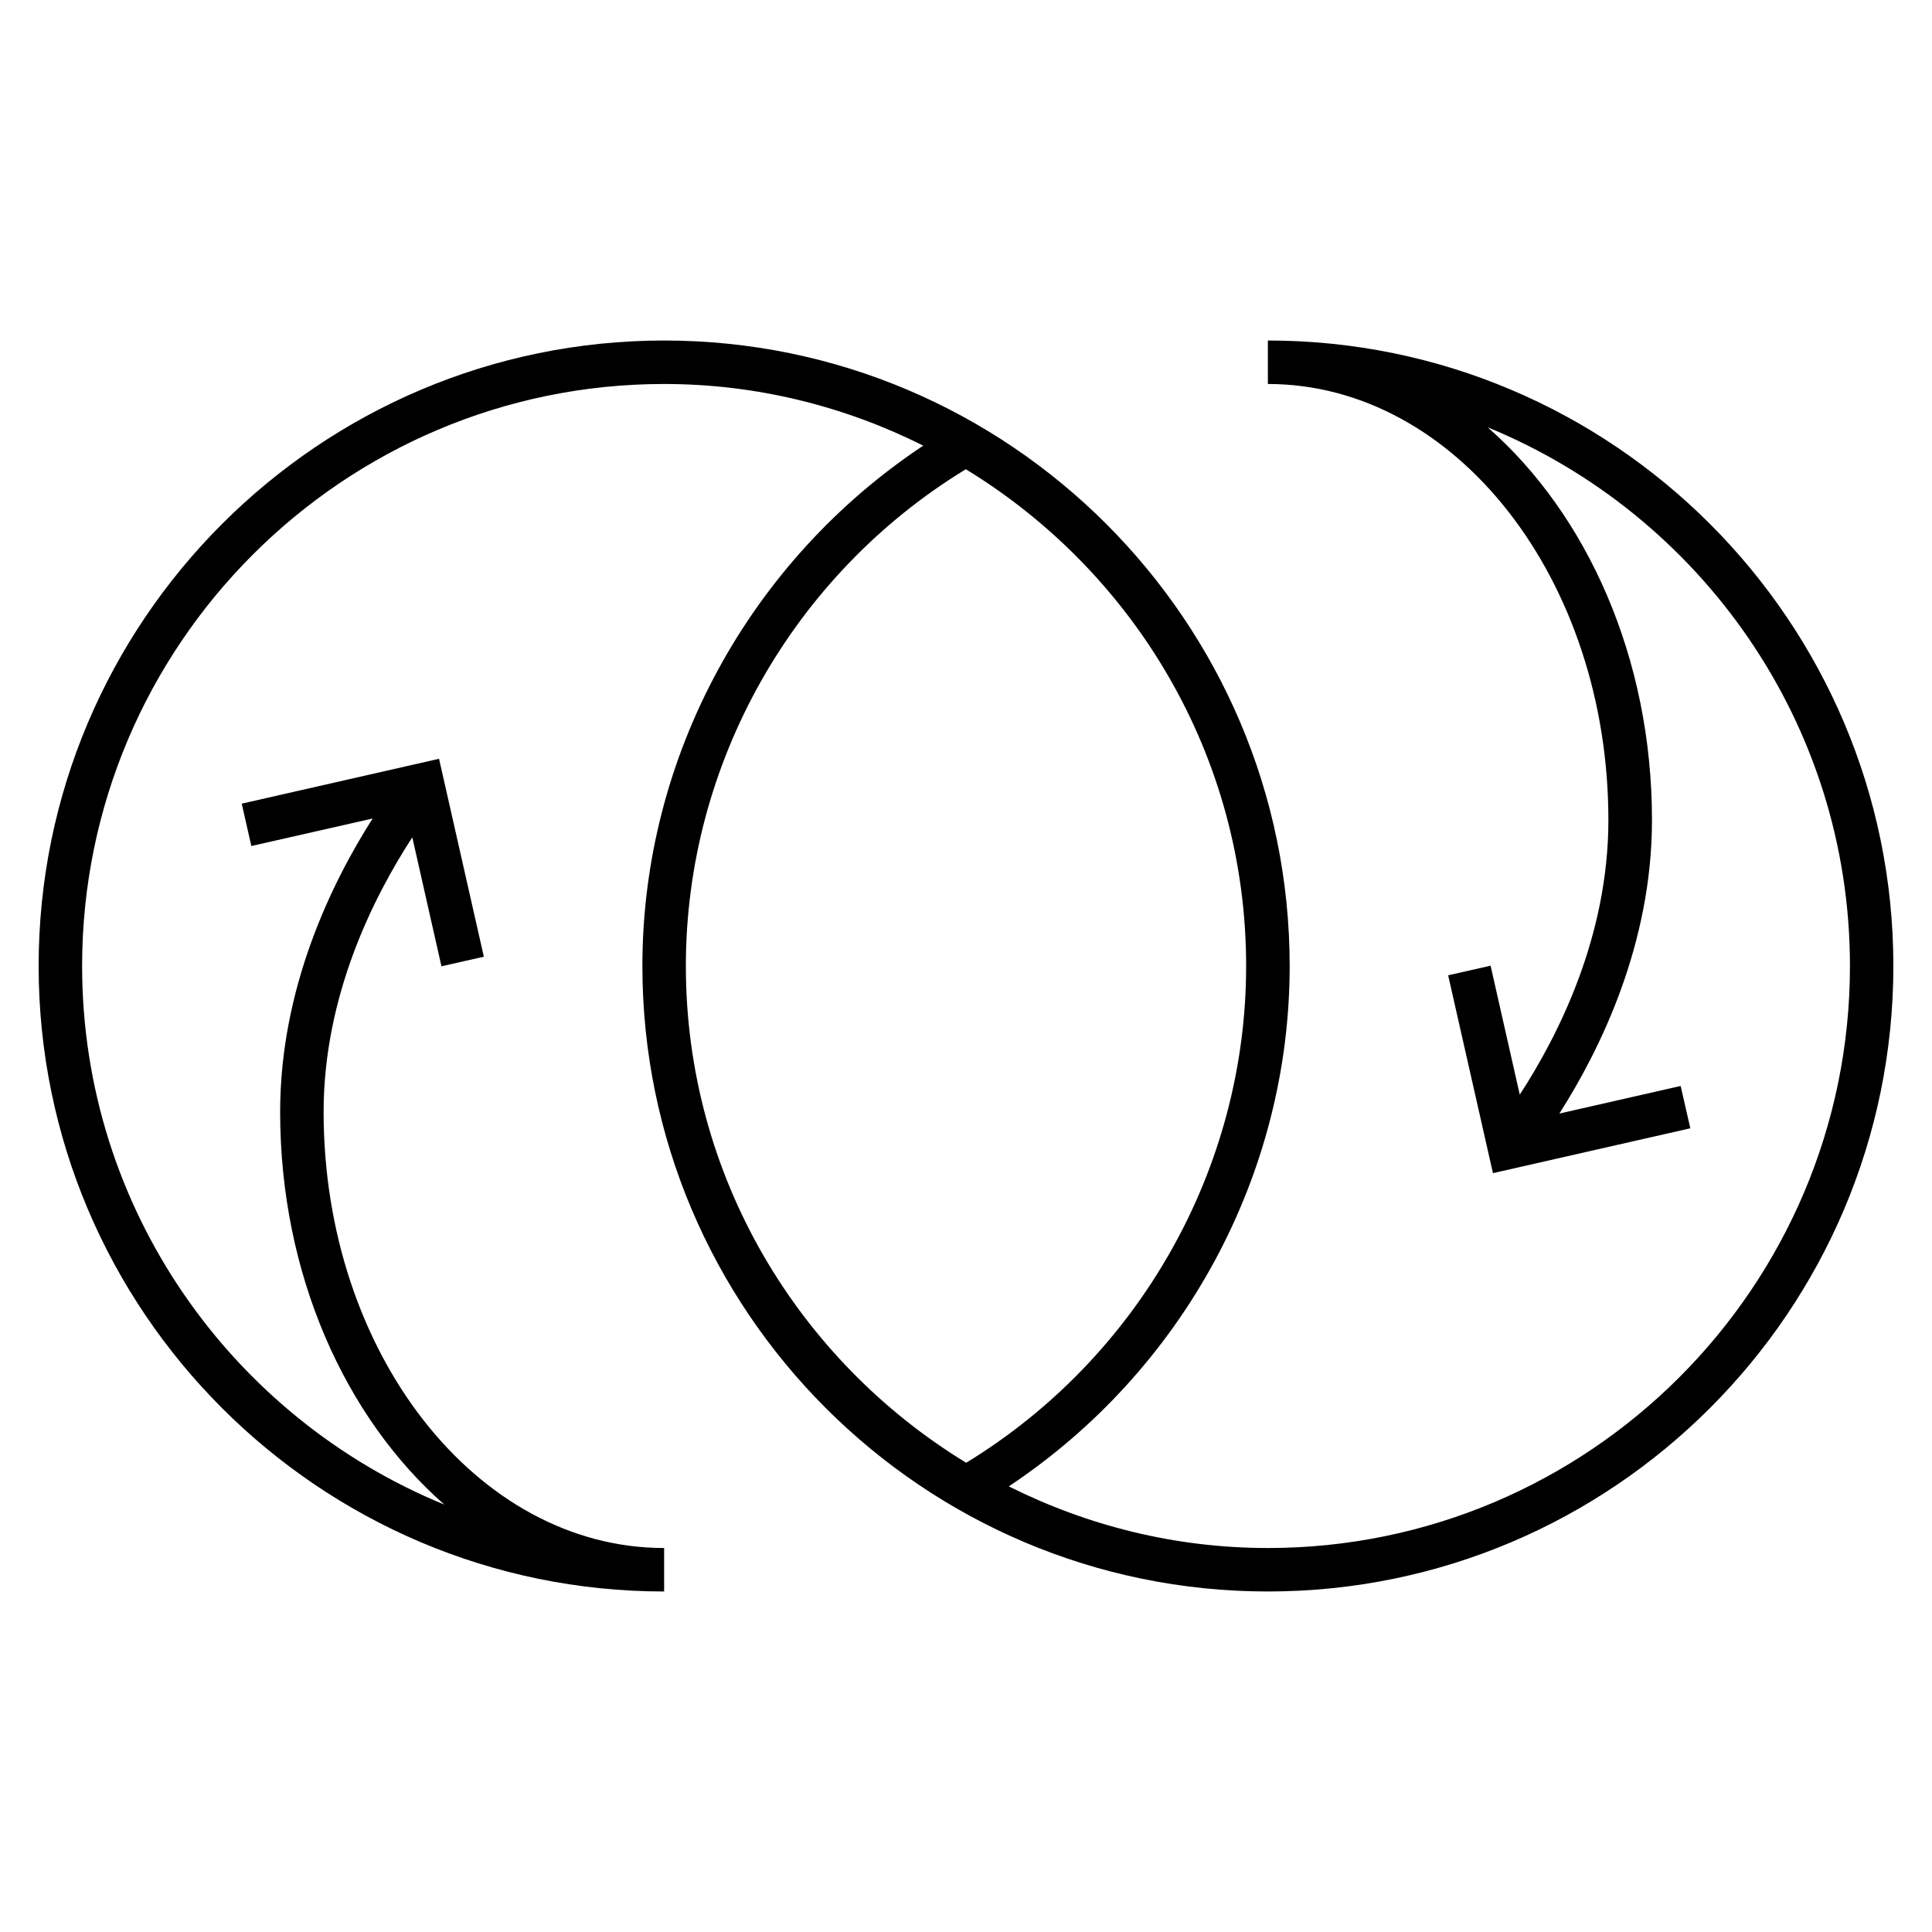
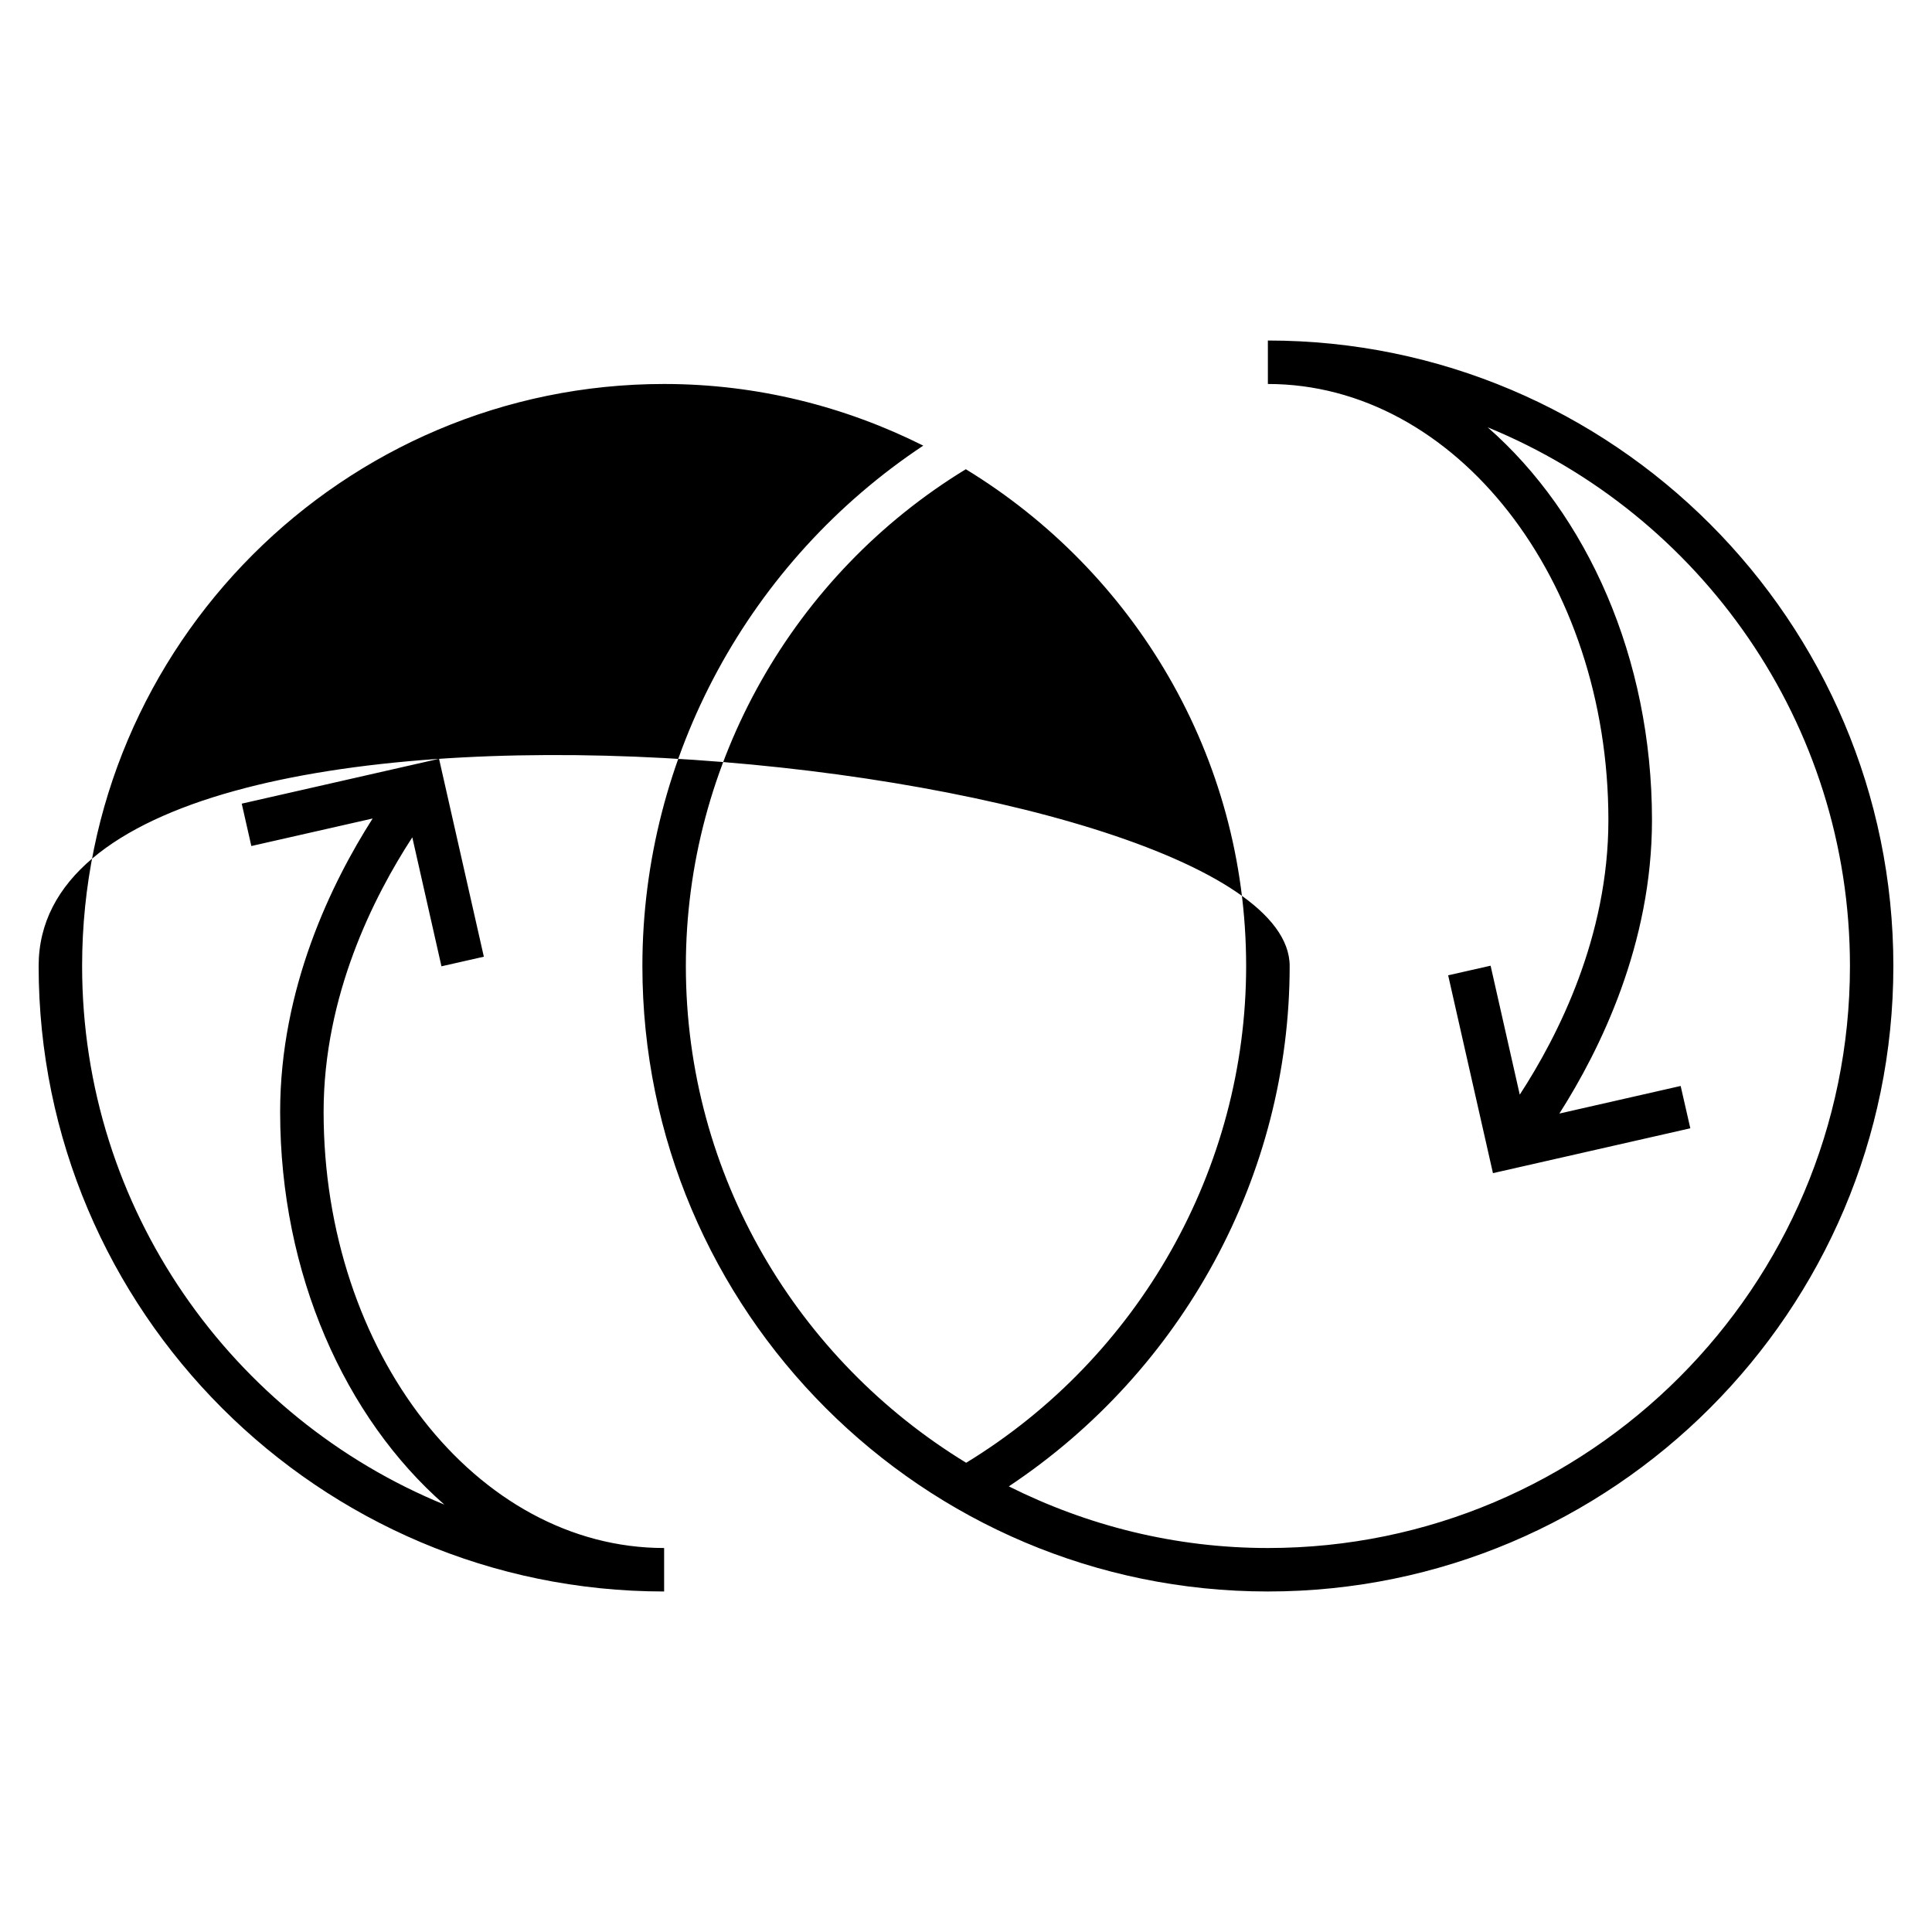
<svg xmlns="http://www.w3.org/2000/svg" fill="#000000" version="1.1" id="Layer_1" viewBox="0 0 32 32" xml:space="preserve">
-   <path id="movement--in--overlapping--networks_1_" d="M21,5.64v0.72c3.11,0,5.64,3.24,5.64,7.223c0,1.929-0.831,3.569-1.468,4.548  l-0.483-2.136l-0.703,0.159l0.742,3.277l3.269-0.743l-0.16-0.701l-2.009,0.457c0.68-1.067,1.534-2.81,1.534-4.861  c0-2.69-1.079-5.067-2.721-6.505c3.515,1.44,6,4.894,6,8.922c0,5.315-4.324,9.64-9.64,9.64c-1.543,0-2.997-0.373-4.292-1.021  c2.875-1.911,4.652-5.146,4.652-8.619c0-5.712-4.648-10.36-10.36-10.36S0.64,10.288,0.64,16c0,5.713,4.647,10.36,10.36,10.36v-0.72  c-3.11,0-5.64-3.24-5.64-7.223c0-1.93,0.832-3.569,1.469-4.548l0.483,2.136l0.702-0.159l-0.742-3.278l-3.268,0.743l0.159,0.702  l2.009-0.456c-0.68,1.066-1.532,2.809-1.532,4.86c0,2.689,1.078,5.066,2.72,6.504c-3.515-1.44-6-4.893-6-8.921  c0-5.315,4.325-9.64,9.64-9.64c1.543,0,2.997,0.373,4.292,1.021C12.416,9.291,10.64,12.526,10.64,16  c0,5.713,4.647,10.36,10.36,10.36S31.36,21.713,31.36,16C31.36,10.288,26.713,5.64,21,5.64z M11.36,16  c0-3.357,1.776-6.483,4.637-8.228C18.775,9.466,20.64,12.515,20.64,16c0,3.357-1.776,6.482-4.637,8.228  C13.225,22.534,11.36,19.485,11.36,16z" />
-   <rect id="_Transparent_Rectangle" style="fill:none;" width="32" height="32" />
+   <path id="movement--in--overlapping--networks_1_" d="M21,5.64v0.72c3.11,0,5.64,3.24,5.64,7.223c0,1.929-0.831,3.569-1.468,4.548  l-0.483-2.136l-0.703,0.159l0.742,3.277l3.269-0.743l-0.16-0.701l-2.009,0.457c0.68-1.067,1.534-2.81,1.534-4.861  c0-2.69-1.079-5.067-2.721-6.505c3.515,1.44,6,4.894,6,8.922c0,5.315-4.324,9.64-9.64,9.64c-1.543,0-2.997-0.373-4.292-1.021  c2.875-1.911,4.652-5.146,4.652-8.619S0.64,10.288,0.64,16c0,5.713,4.647,10.36,10.36,10.36v-0.72  c-3.11,0-5.64-3.24-5.64-7.223c0-1.93,0.832-3.569,1.469-4.548l0.483,2.136l0.702-0.159l-0.742-3.278l-3.268,0.743l0.159,0.702  l2.009-0.456c-0.68,1.066-1.532,2.809-1.532,4.86c0,2.689,1.078,5.066,2.72,6.504c-3.515-1.44-6-4.893-6-8.921  c0-5.315,4.325-9.64,9.64-9.64c1.543,0,2.997,0.373,4.292,1.021C12.416,9.291,10.64,12.526,10.64,16  c0,5.713,4.647,10.36,10.36,10.36S31.36,21.713,31.36,16C31.36,10.288,26.713,5.64,21,5.64z M11.36,16  c0-3.357,1.776-6.483,4.637-8.228C18.775,9.466,20.64,12.515,20.64,16c0,3.357-1.776,6.482-4.637,8.228  C13.225,22.534,11.36,19.485,11.36,16z" />
</svg>